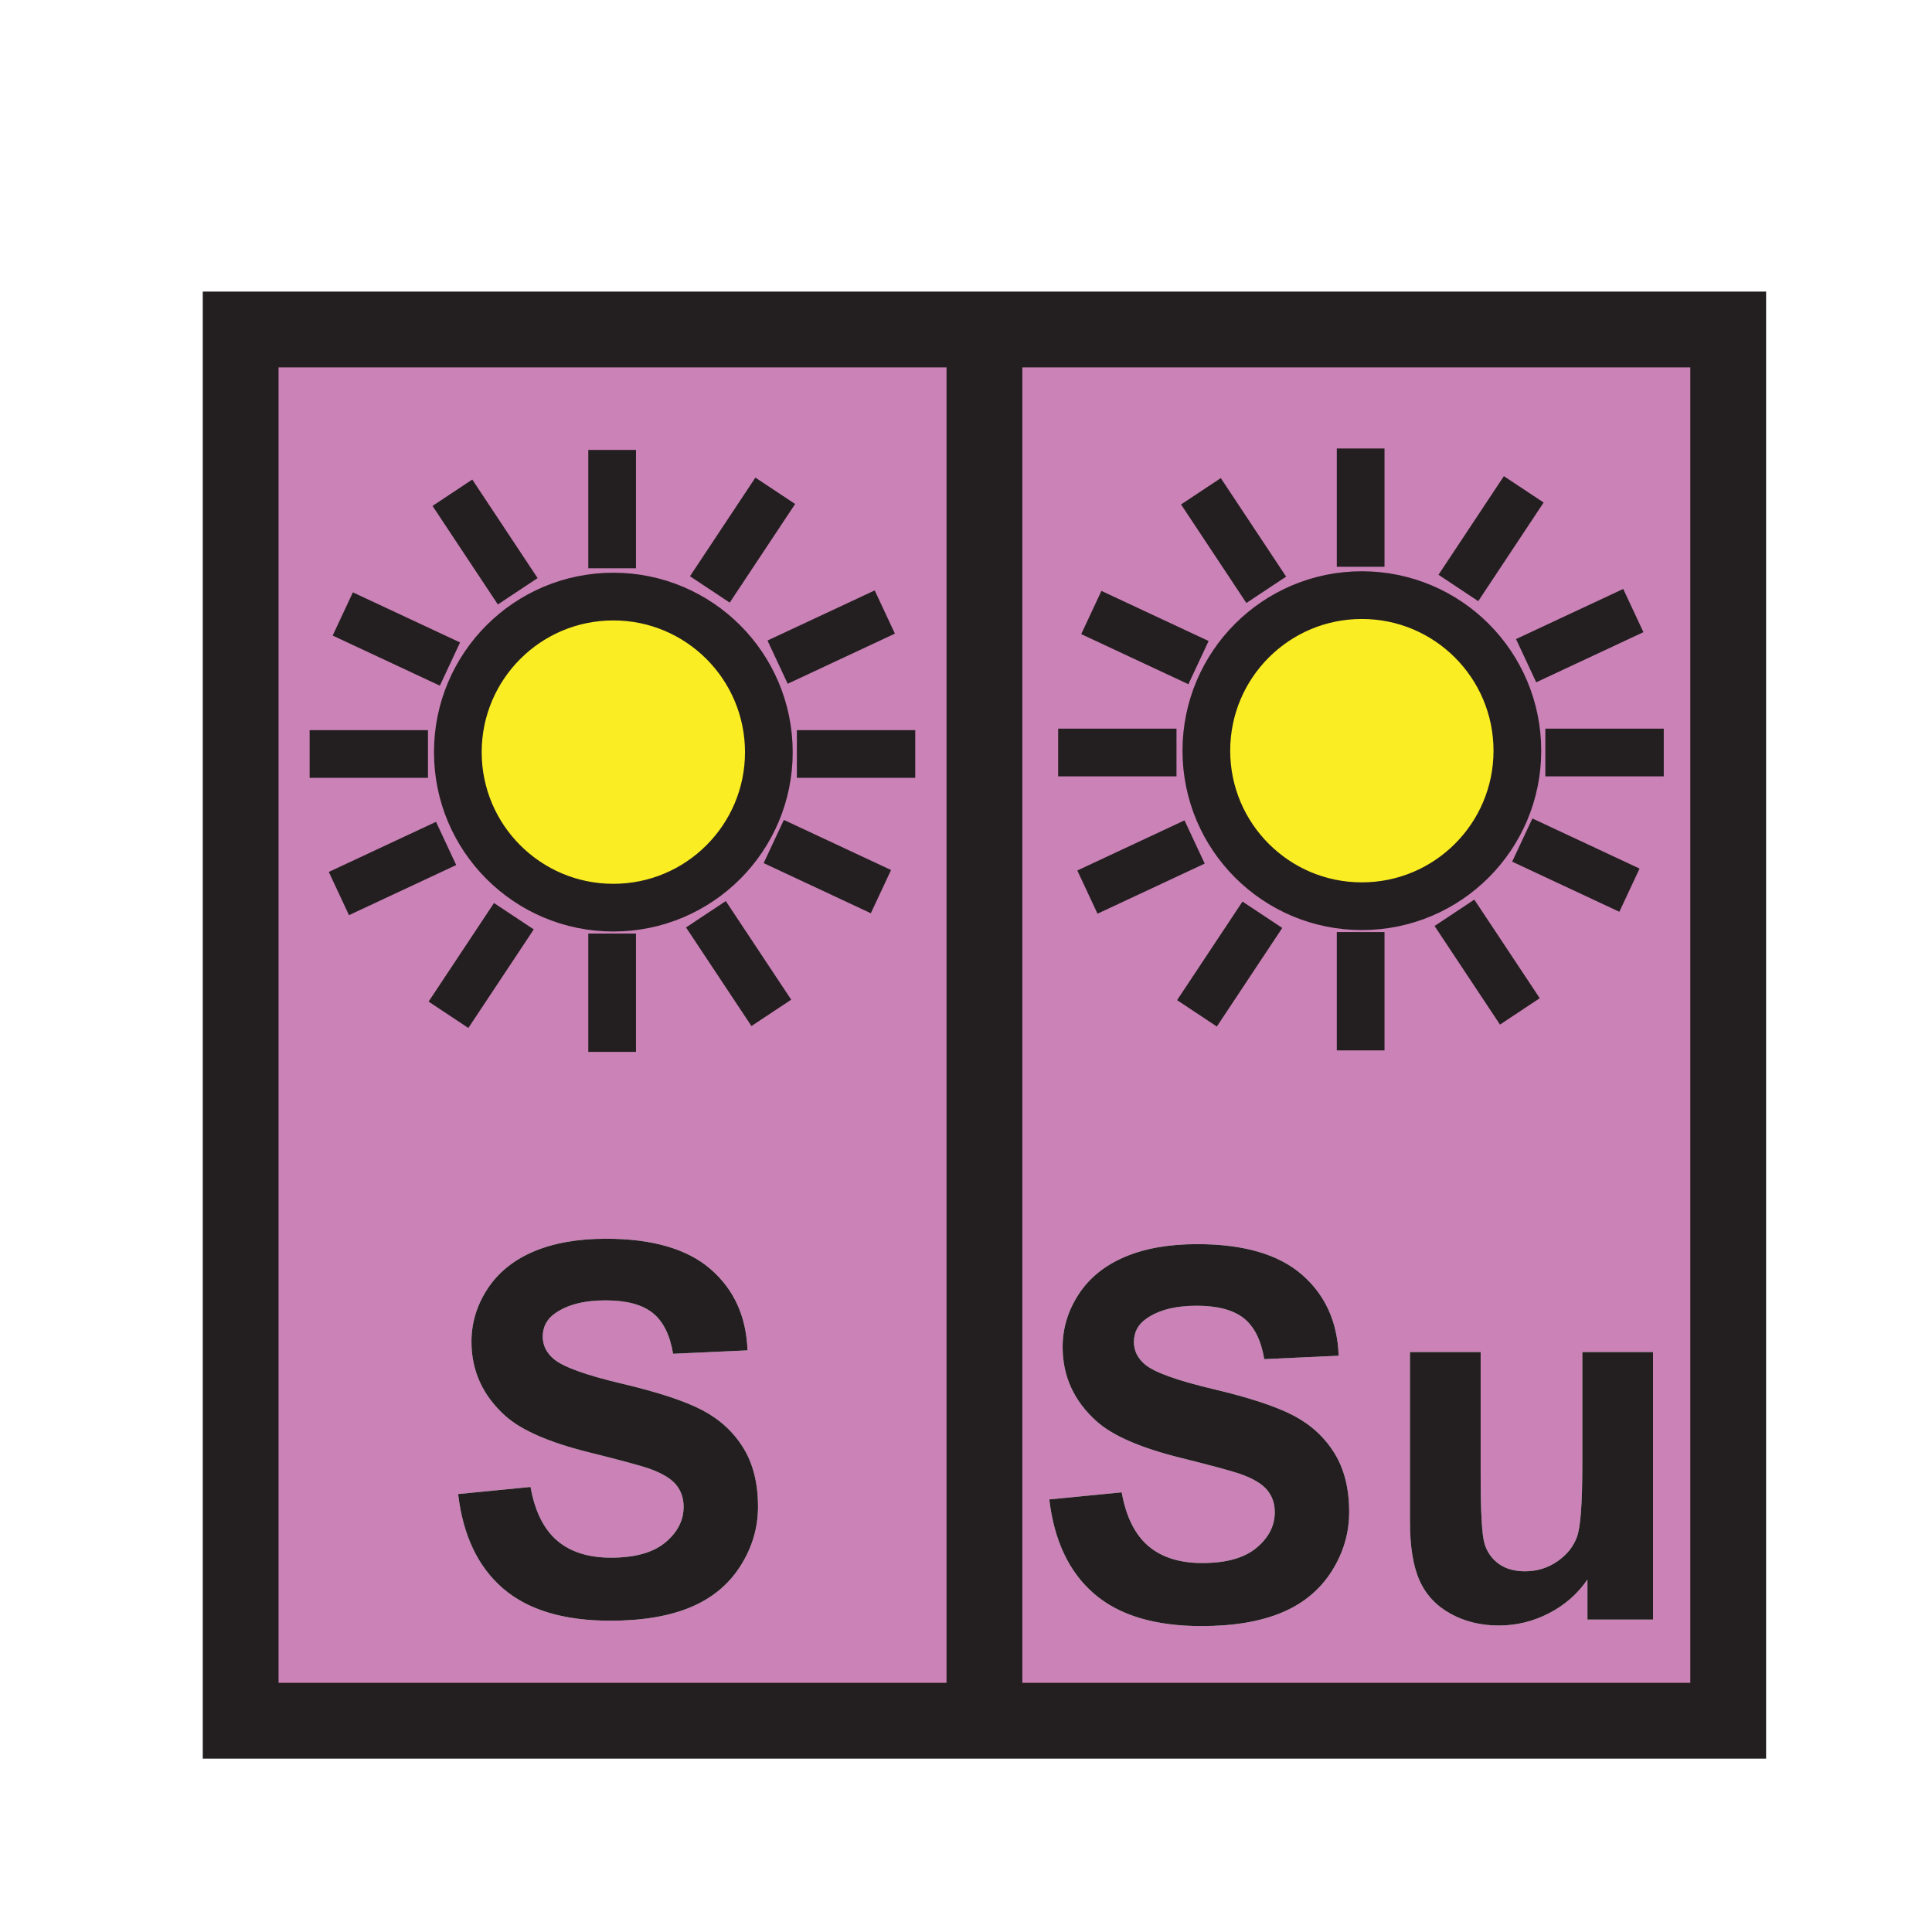
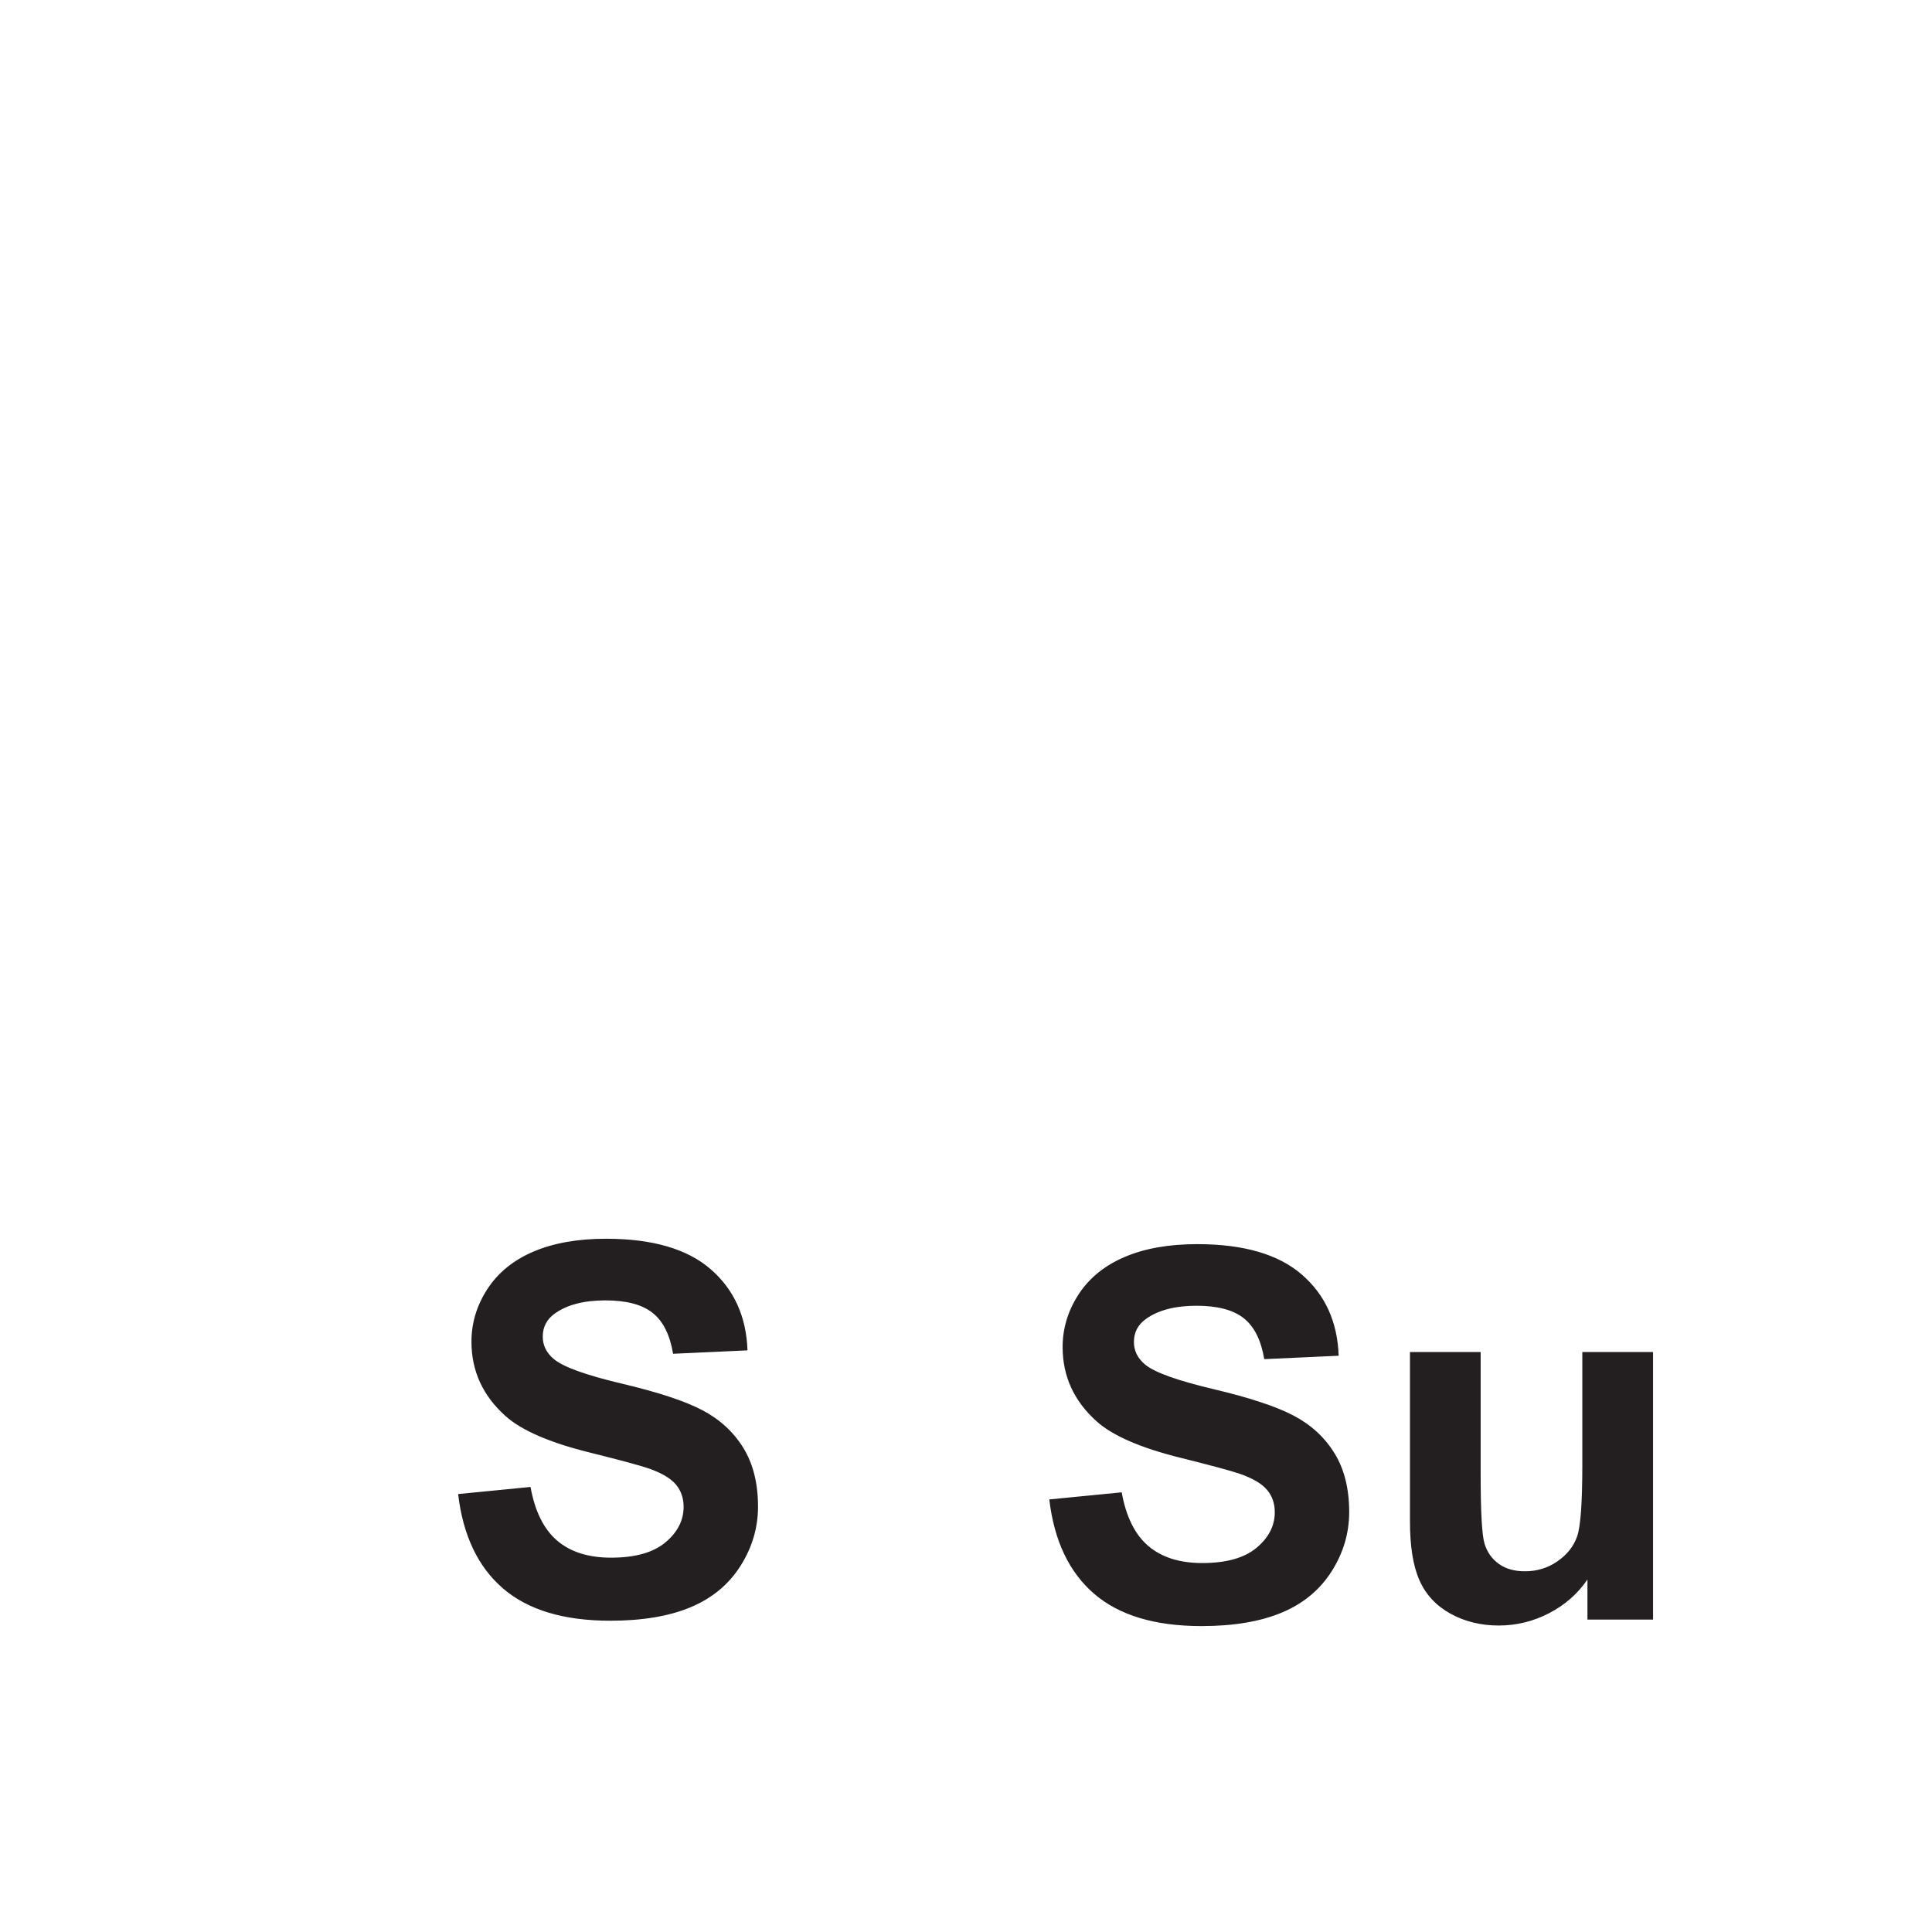
<svg xmlns="http://www.w3.org/2000/svg" width="850.394" height="850.394" viewBox="0 0 850.394 850.394" overflow="visible">
-   <path d="M433.31 145.03V757.4H105.93V145.03h327.38zm-99.66 518.13c0-10.271-2.17-18.9-6.48-25.88-4.32-6.99-10.3-12.49-17.93-16.521-7.64-4.029-19.43-7.93-35.37-11.7-15.94-3.76-25.97-7.38-30.1-10.859-3.25-2.73-4.87-6.021-4.87-9.86 0-4.21 1.73-7.58 5.2-10.09 5.39-3.91 12.85-5.87 22.38-5.87 9.23 0 16.15 1.83 20.76 5.49 4.62 3.649 7.63 9.66 9.03 18.01l32.75-1.5c-.52-14.899-5.93-26.81-16.23-35.74-10.3-8.93-25.64-13.39-46.02-13.39-12.47 0-23.12 1.89-31.95 5.65-8.82 3.77-15.58 9.25-20.27 16.46-4.69 7.199-7.03 14.93-7.03 23.21 0 12.85 4.98 23.739 14.95 32.68 7.09 6.36 19.42 11.71 37 16.07 13.66 3.399 22.41 5.76 26.25 7.09 5.61 2 9.54 4.34 11.8 7.04 2.25 2.689 3.38 5.96 3.38 9.8 0 5.98-2.68 11.21-8.04 15.68-5.36 4.46-13.32 6.7-23.88 6.7-9.97 0-17.9-2.51-23.77-7.53-5.87-5.029-9.77-12.89-11.69-23.6l-31.87 3.13c2.14 18.17 8.71 32.01 19.71 41.5 11 9.5 26.76 14.25 47.28 14.25 14.1 0 25.88-1.979 35.33-5.93 9.45-3.96 16.76-10 21.92-18.13 5.17-8.13 7.76-16.85 7.76-26.16zm4.77-332.08c0-37.84-30.64-68.49-68.45-68.49-37.82 0-68.45 30.65-68.45 68.49 0 37.79 30.63 68.44 68.45 68.44 37.81 0 68.45-30.65 68.45-68.44zM760.69 145.03V757.4H433.31V145.03h327.38zm-33.08 567.84V595.12h-31.13v49.57c0 16.829-.771 27.39-2.33 31.71-1.551 4.319-4.431 7.93-8.641 10.84-4.21 2.92-8.97 4.38-14.29 4.38-4.649 0-8.489-1.09-11.51-3.271-3.03-2.17-5.12-5.13-6.26-8.85-1.15-3.73-1.72-13.85-1.72-30.38v-54h-31.12V669.6c0 11.091 1.399 19.771 4.21 26.051 2.8 6.279 7.35 11.159 13.63 14.63 6.27 3.47 13.37 5.21 21.27 5.21 7.761 0 15.13-1.8 22.11-5.41 6.979-3.61 12.62-8.561 16.9-14.84v17.63h28.881zm-59.72-382.43c0-37.84-30.64-68.49-68.46-68.49-37.81 0-68.439 30.65-68.439 68.49 0 37.79 30.63 68.44 68.439 68.44 37.82 0 68.46-30.65 68.46-68.44zm-74.03 335.08c0-10.27-2.16-18.899-6.48-25.88-4.31-6.979-10.29-12.489-17.93-16.52-7.641-4.021-19.42-7.92-35.36-11.69-15.939-3.77-25.979-7.39-30.109-10.859-3.25-2.74-4.87-6.03-4.87-9.87 0-4.21 1.729-7.57 5.199-10.08 5.4-3.92 12.851-5.88 22.381-5.88 9.229 0 16.149 1.83 20.77 5.49 4.61 3.659 7.62 9.659 9.021 18.01l32.75-1.5c-.511-14.9-5.921-26.811-16.221-35.74-10.3-8.92-25.64-13.38-46.02-13.38-12.48 0-23.13 1.88-31.95 5.649-8.83 3.761-15.58 9.25-20.271 16.45-4.689 7.2-7.039 14.94-7.039 23.21 0 12.851 4.989 23.75 14.96 32.69 7.09 6.35 19.42 11.7 36.989 16.06 13.66 3.4 22.41 5.771 26.25 7.101 5.62 1.989 9.551 4.34 11.801 7.029 2.25 2.7 3.38 5.96 3.38 9.801 0 5.989-2.681 11.21-8.04 15.68-5.351 4.47-13.311 6.7-23.87 6.7-9.98 0-17.9-2.51-23.78-7.53-5.87-5.02-9.77-12.89-11.689-23.59l-31.87 3.12c2.14 18.18 8.71 32.01 19.71 41.51 11 9.49 26.76 14.24 47.29 14.24 14.1 0 25.87-1.98 35.319-5.931 9.45-3.949 16.761-10 21.931-18.119 5.168-8.131 7.748-16.851 7.748-26.171z" fill="#cb82b7" />
-   <path d="M269.97 262.59c37.81 0 68.45 30.65 68.45 68.49 0 37.79-30.64 68.44-68.45 68.44-37.82 0-68.45-30.65-68.45-68.44 0-37.84 30.63-68.49 68.45-68.49zM599.43 261.95c37.82 0 68.46 30.65 68.46 68.49 0 37.79-30.64 68.44-68.46 68.44-37.81 0-68.439-30.65-68.439-68.44-.001-37.84 30.629-68.49 68.439-68.49z" fill="#fbed24" />
  <path d="M727.61 595.12v117.75h-28.88v-17.63c-4.28 6.279-9.921 11.229-16.9 14.84-6.98 3.61-14.35 5.41-22.11 5.41-7.899 0-15-1.74-21.27-5.21-6.28-3.471-10.83-8.351-13.63-14.63-2.811-6.28-4.21-14.96-4.21-26.051V595.12h31.12v54c0 16.53.569 26.649 1.72 30.38 1.14 3.72 3.229 6.68 6.26 8.85 3.021 2.181 6.86 3.271 11.51 3.271 5.32 0 10.08-1.46 14.29-4.38 4.21-2.91 7.09-6.521 8.641-10.84 1.56-4.32 2.33-14.881 2.33-31.71v-49.57h31.129zM587.38 639.64c4.32 6.98 6.48 15.61 6.48 25.88 0 9.32-2.58 18.04-7.75 26.171-5.17 8.119-12.48 14.17-21.931 18.119-9.449 3.95-21.22 5.931-35.319 5.931-20.53 0-36.29-4.75-47.29-14.24-11-9.5-17.57-23.33-19.71-41.51l31.87-3.12c1.92 10.7 5.819 18.57 11.689 23.59 5.88 5.021 13.8 7.53 23.78 7.53 10.56 0 18.52-2.23 23.87-6.7 5.359-4.47 8.04-9.69 8.04-15.68 0-3.841-1.13-7.101-3.38-9.801-2.25-2.689-6.181-5.04-11.801-7.029-3.84-1.33-12.59-3.7-26.25-7.101-17.569-4.359-29.899-9.71-36.989-16.06-9.971-8.94-14.96-19.84-14.96-32.69 0-8.27 2.35-16.01 7.039-23.21 4.69-7.2 11.44-12.689 20.271-16.45 8.82-3.77 19.47-5.649 31.95-5.649 20.38 0 35.72 4.46 46.02 13.38 10.3 8.93 15.71 20.84 16.221 35.74l-32.75 1.5c-1.4-8.351-4.41-14.351-9.021-18.01-4.62-3.66-11.54-5.49-20.77-5.49-9.53 0-16.98 1.96-22.381 5.88-3.47 2.51-5.199 5.87-5.199 10.08 0 3.84 1.62 7.13 4.87 9.87 4.13 3.47 14.17 7.09 30.109 10.859 15.94 3.771 27.72 7.67 35.36 11.69 7.642 4.03 13.622 9.54 17.932 16.52zM327.17 637.28c4.31 6.979 6.48 15.609 6.48 25.88 0 9.31-2.59 18.03-7.76 26.16-5.16 8.13-12.47 14.17-21.92 18.13-9.45 3.95-21.23 5.93-35.33 5.93-20.52 0-36.28-4.75-47.28-14.25-11-9.49-17.57-23.33-19.71-41.5l31.87-3.13c1.92 10.71 5.82 18.57 11.69 23.6 5.87 5.021 13.8 7.53 23.77 7.53 10.56 0 18.52-2.24 23.88-6.7 5.36-4.47 8.04-9.699 8.04-15.68 0-3.84-1.13-7.11-3.38-9.8-2.26-2.7-6.19-5.04-11.8-7.04-3.84-1.33-12.59-3.69-26.25-7.09-17.58-4.36-29.91-9.71-37-16.07-9.97-8.94-14.95-19.83-14.95-32.68 0-8.28 2.34-16.011 7.03-23.21 4.69-7.21 11.45-12.69 20.27-16.46 8.83-3.761 19.48-5.65 31.95-5.65 20.38 0 35.72 4.46 46.02 13.39 10.3 8.931 15.71 20.841 16.23 35.74l-32.75 1.5c-1.4-8.35-4.41-14.36-9.03-18.01-4.61-3.66-11.53-5.49-20.76-5.49-9.53 0-16.99 1.96-22.38 5.87-3.47 2.51-5.2 5.88-5.2 10.09 0 3.84 1.62 7.13 4.87 9.86 4.13 3.479 14.16 7.1 30.1 10.859 15.94 3.771 27.73 7.671 35.37 11.7 7.63 4.031 13.61 9.531 17.93 16.521z" fill="#231f20" />
  <g fill="none" stroke="#231f20">
-     <path d="M338.42 331.08c0 37.79-30.64 68.44-68.45 68.44-37.82 0-68.45-30.65-68.45-68.44 0-37.84 30.63-68.49 68.45-68.49 37.81 0 68.45 30.65 68.45 68.49zM269.44 250.12v-52.07M227.89 260.26l-28.76-43.38M198.06 292.29l-47.18-22.05M312.45 259.44l28.79-43.41M342.27 291.45l47.19-22.06M310.72 402.42l28.79 43.4M340.58 370.4l47.18 22.06M226.19 403.28l-28.79 43.39M196.36 371.25l-47.19 22.06M188.38 331.87h-52.09M402.86 331.87h-52.11M269.44 462.99V410.9M667.89 330.44c0 37.79-30.64 68.44-68.46 68.44-37.81 0-68.439-30.65-68.439-68.44 0-37.84 30.63-68.49 68.439-68.49 37.82 0 68.46 30.65 68.46 68.49zM598.91 249.48v-52.07M557.36 259.61l-28.76-43.37M527.54 291.65l-47.18-22.05M641.92 258.8l28.78-43.41M671.74 290.81l47.19-22.06M640.19 401.78l28.8 43.4M670.05 369.76l47.18 22.06M555.65 402.64l-28.79 43.39M525.82 370.61l-47.18 22.06M517.85 331.23h-52.09M732.32 331.23h-52.11M598.91 462.35v-52.09" stroke-width="21" />
-     <path stroke-width="33.364" d="M433.31 757.4H105.93V145.03h654.76V757.4zM433.31 145.03V757.4" />
-   </g>
-   <path fill="none" d="M0 0h850.394v850.394H0z" />
+     </g>
</svg>